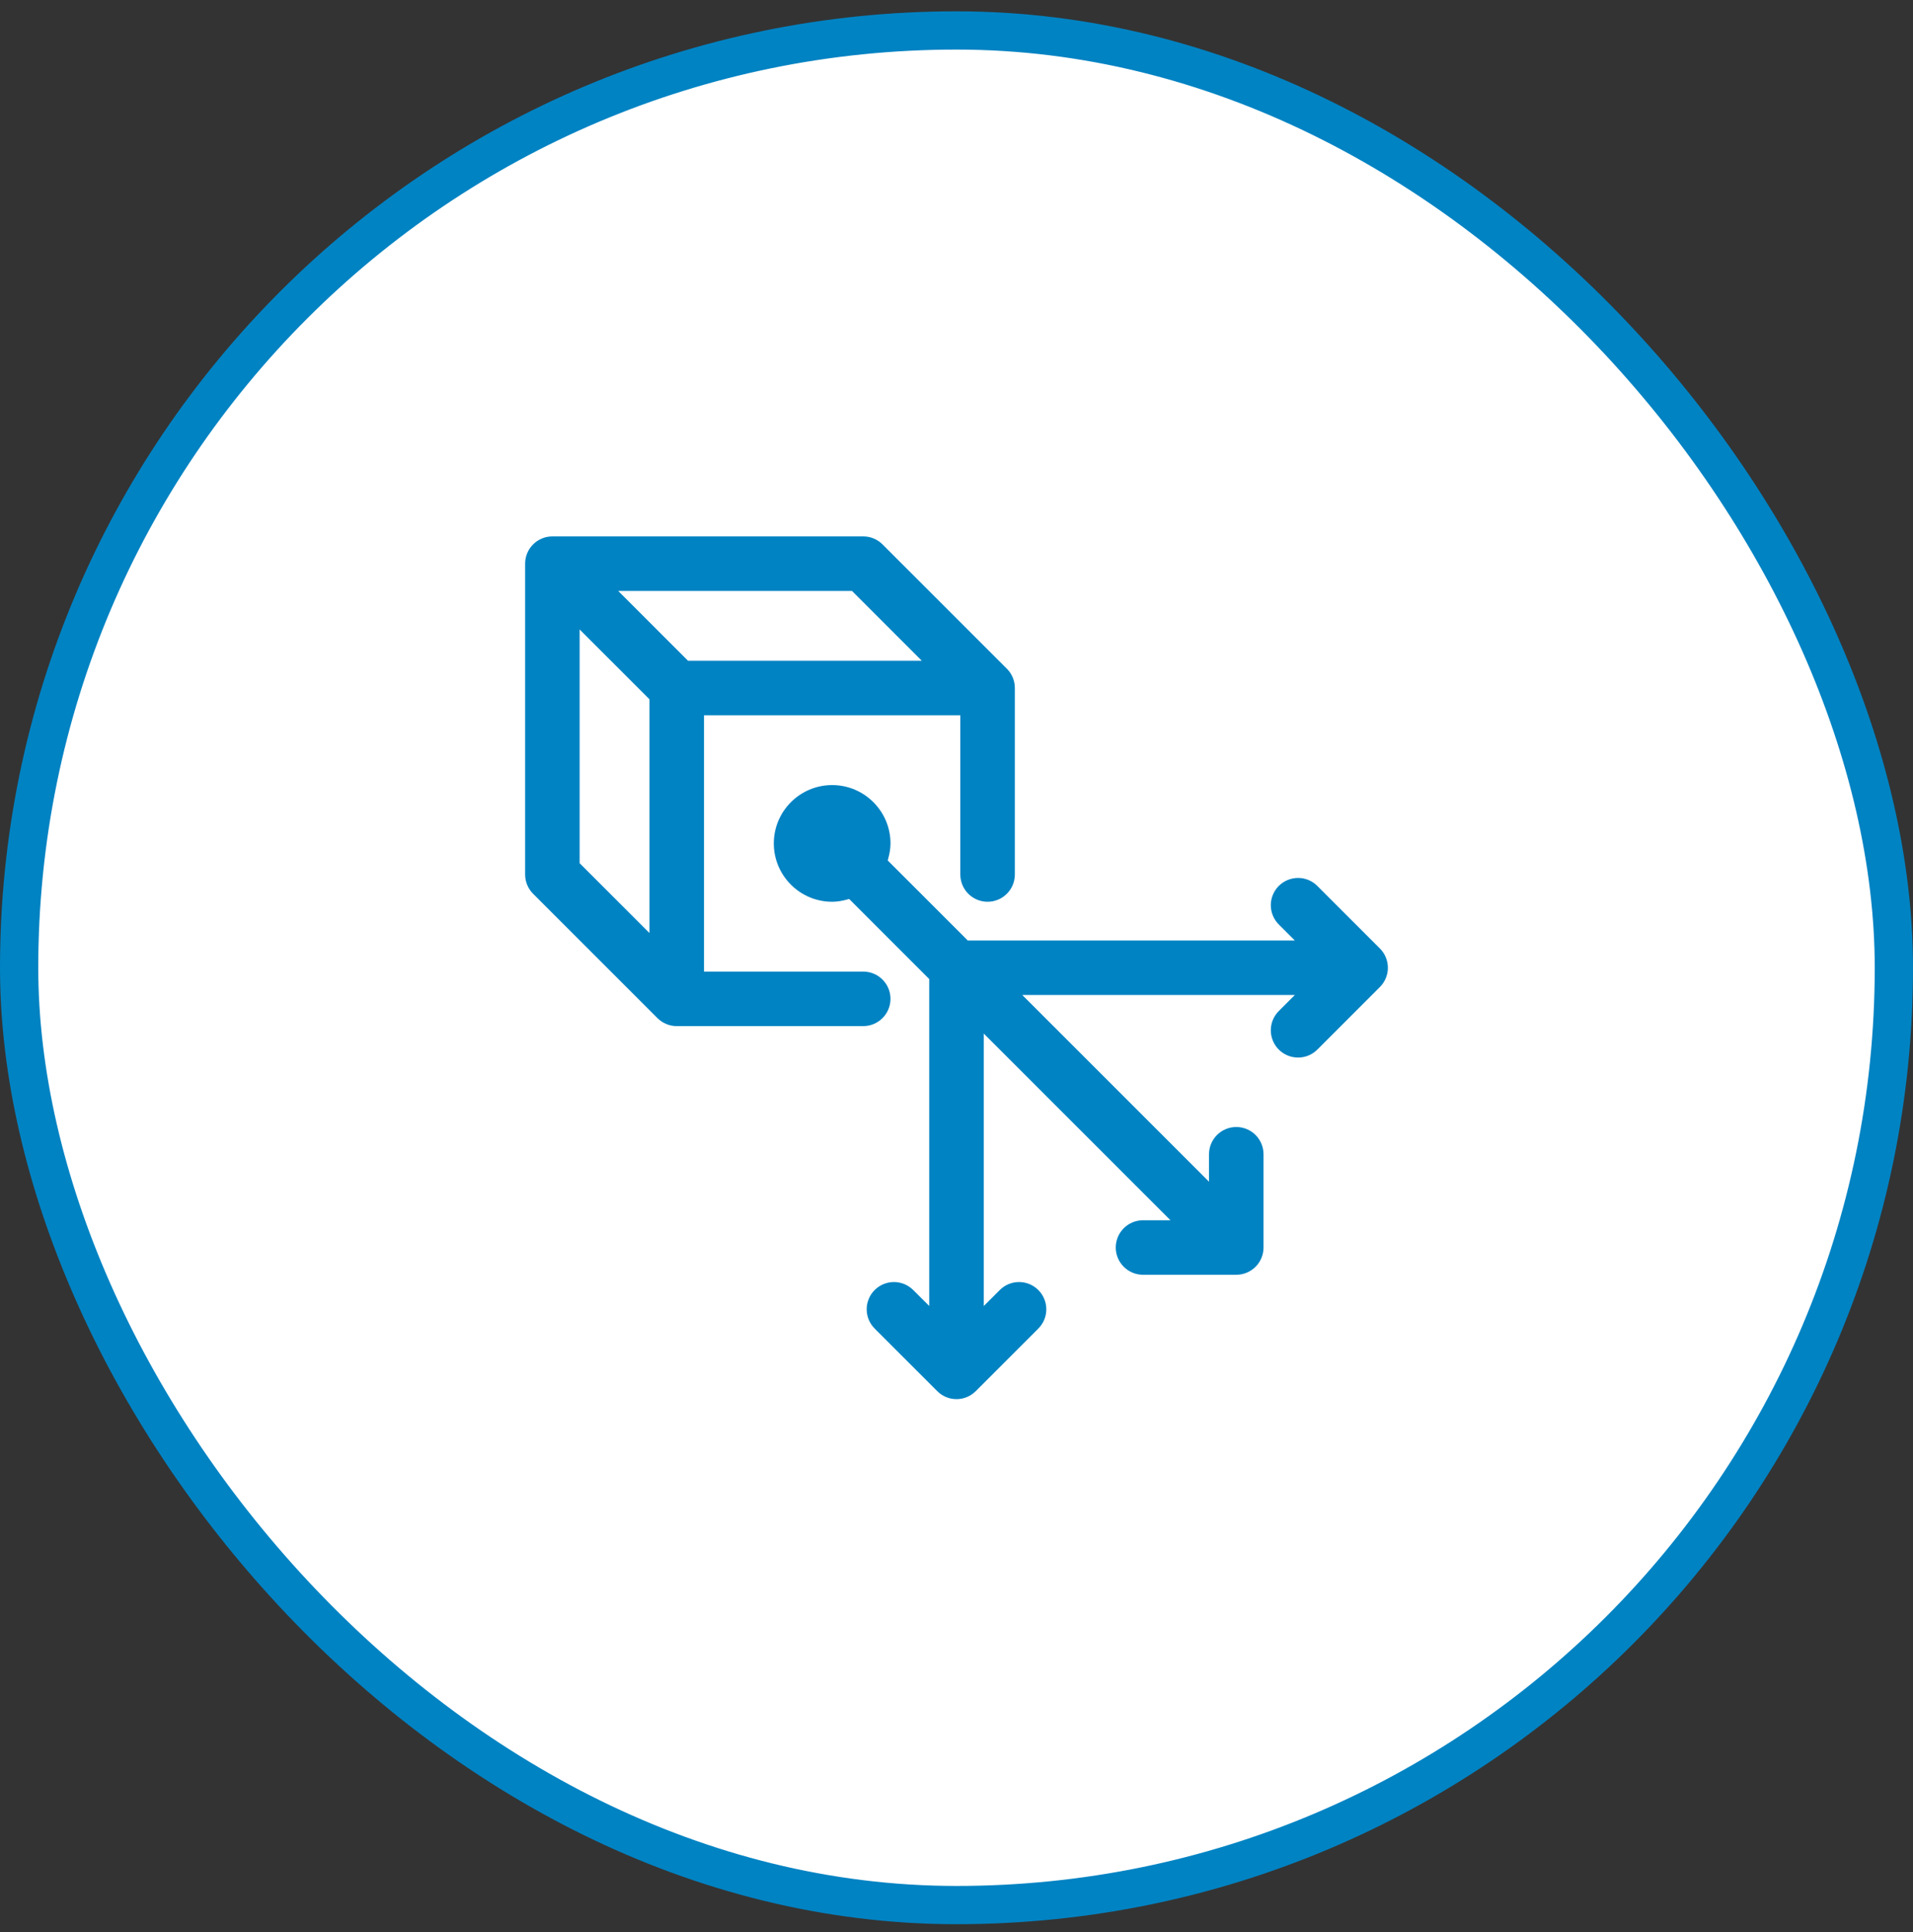
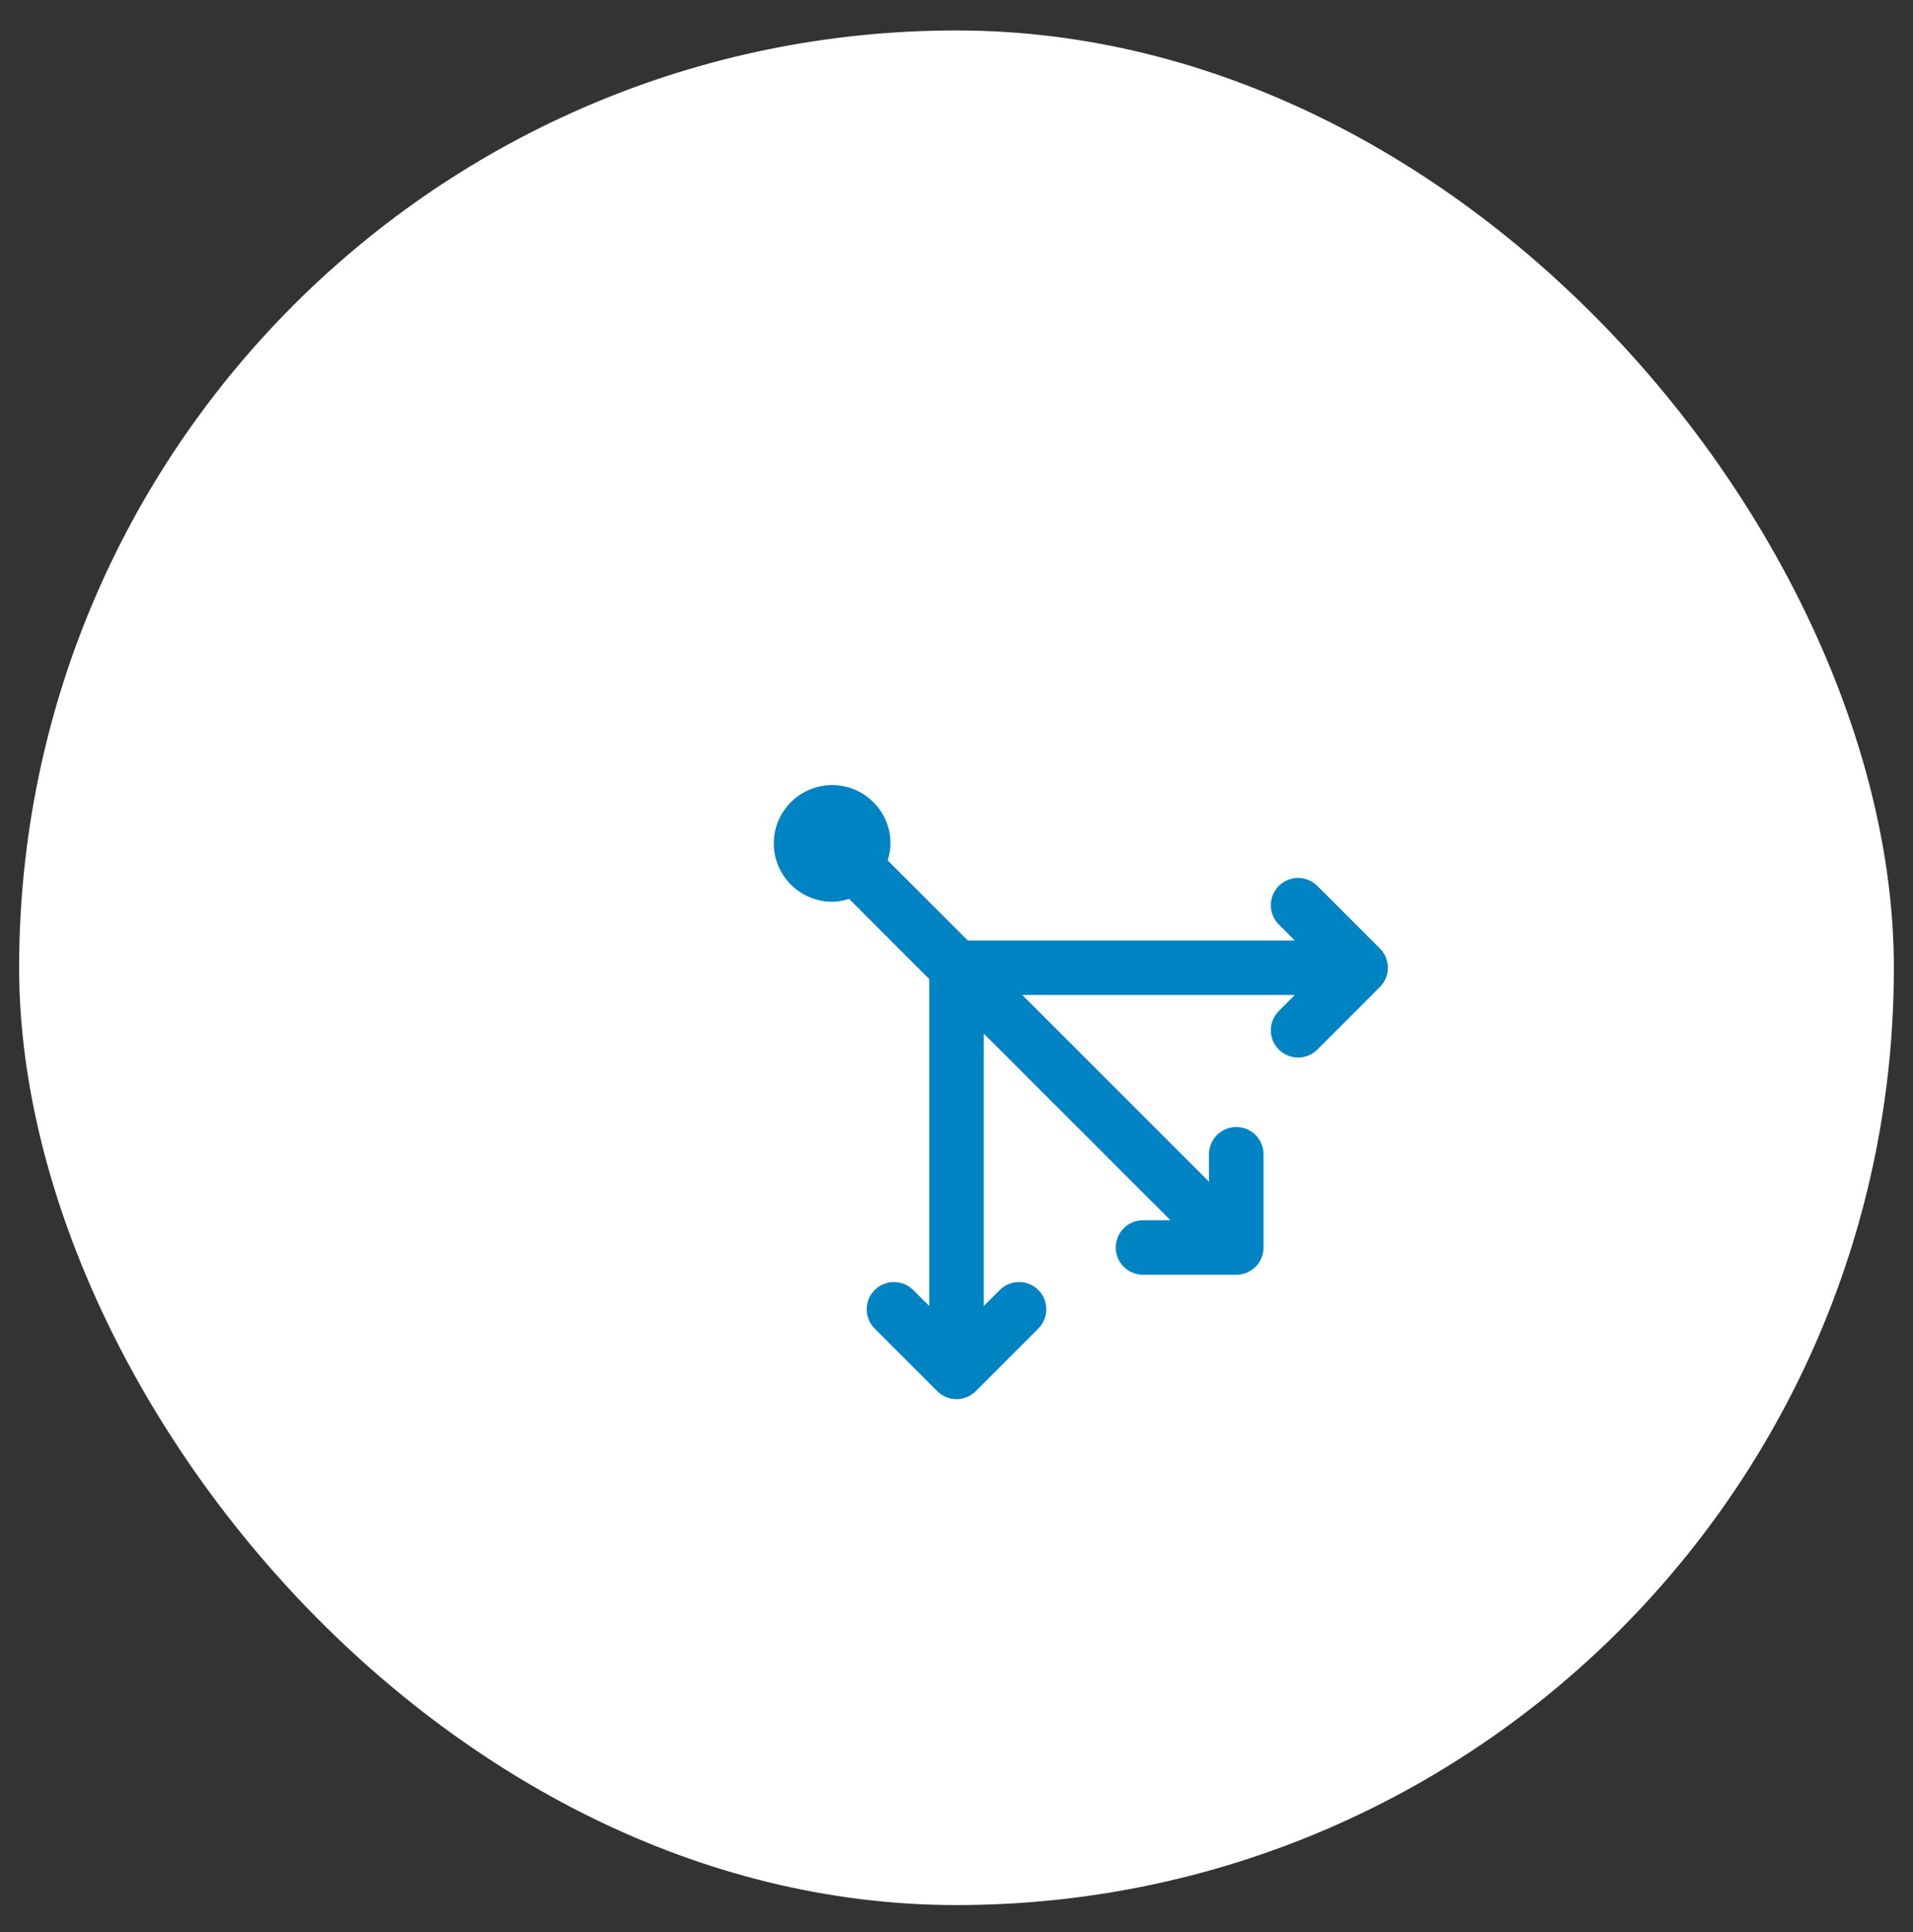
<svg xmlns="http://www.w3.org/2000/svg" width="100" height="101" viewBox="0 0 100 101" fill="none">
  <rect x="0" y="0" width="100" height="101" fill="#333333" stroke="none" />
  <rect x="1" y="1.592" width="98" height="98" rx="49" fill="white" />
-   <rect x="1" y="1.592" width="98" height="98" rx="49" stroke="#0083C3" stroke-width="2" />
-   <path d="M36.9 50.592V50.692H37H45.125C45.529 50.692 45.917 50.852 46.203 51.138C46.489 51.424 46.65 51.812 46.65 52.217C46.65 52.621 46.489 53.009 46.203 53.295C45.917 53.581 45.529 53.742 45.125 53.742H35.375C34.971 53.742 34.583 53.581 34.297 53.295L34.297 53.295L27.797 46.795L27.797 46.795C27.511 46.509 27.35 46.121 27.35 45.717V29.467C27.35 29.062 27.511 28.674 27.797 28.388C28.083 28.102 28.471 27.942 28.875 27.942H45.125C45.529 27.942 45.917 28.102 46.203 28.388L46.203 28.388L52.702 34.887L52.702 34.887C52.844 35.028 52.957 35.197 53.034 35.382C53.111 35.567 53.15 35.766 53.15 35.966V35.967V45.717C53.15 46.121 52.989 46.509 52.703 46.795C52.417 47.081 52.029 47.242 51.625 47.242C51.221 47.242 50.833 47.081 50.547 46.795C50.261 46.509 50.1 46.121 50.1 45.717V37.592V37.492H50H37H36.9V37.592V50.592ZM47.702 34.442H47.944L47.773 34.271L44.523 31.021L44.494 30.992H44.452H32.798H32.556L32.727 31.162L35.977 34.412L36.006 34.442H36.048H47.702ZM30.571 33.319L30.4 33.148V33.389V45.044V45.085L30.429 45.114L33.679 48.364L33.85 48.535V48.294V36.639V36.598L33.821 36.569L30.571 33.319Z" fill="#0083C3" stroke="white" stroke-width="0.2" />
  <path d="M68.952 46.262L68.953 46.263L72.203 49.513C72.489 49.799 72.65 50.187 72.65 50.592C72.65 50.996 72.489 51.384 72.203 51.67L68.953 54.92L68.952 54.921C68.811 55.067 68.643 55.183 68.457 55.263C68.271 55.343 68.071 55.385 67.868 55.386C67.666 55.388 67.465 55.35 67.278 55.273C67.09 55.196 66.92 55.083 66.777 54.94C66.633 54.797 66.52 54.626 66.444 54.439C66.367 54.252 66.328 54.051 66.33 53.848C66.332 53.646 66.374 53.446 66.454 53.26C66.534 53.074 66.65 52.905 66.796 52.765L66.797 52.763L67.273 52.287L67.444 52.117H67.202H53.923H53.681L53.852 52.287L62.929 61.364L63.1 61.535V61.294V60.342C63.1 59.937 63.261 59.549 63.547 59.263C63.833 58.977 64.221 58.817 64.625 58.817C65.029 58.817 65.417 58.977 65.703 59.263C65.989 59.549 66.15 59.937 66.15 60.342V65.217C66.15 65.621 65.989 66.009 65.703 66.295C65.417 66.581 65.029 66.742 64.625 66.742H59.75C59.346 66.742 58.958 66.581 58.672 66.295C58.386 66.009 58.225 65.621 58.225 65.217C58.225 64.812 58.386 64.424 58.672 64.138C58.958 63.852 59.346 63.692 59.75 63.692H60.702H60.944L60.773 63.521L51.696 54.444L51.525 54.273V54.514V67.794V68.035L51.696 67.865L52.172 67.388L52.173 67.387C52.314 67.242 52.482 67.125 52.668 67.045C52.854 66.966 53.054 66.923 53.257 66.922C53.459 66.92 53.66 66.959 53.847 67.035C54.035 67.112 54.205 67.225 54.348 67.368C54.492 67.511 54.605 67.682 54.681 67.869C54.758 68.056 54.797 68.257 54.795 68.46C54.793 68.662 54.751 68.862 54.671 69.049C54.591 69.234 54.475 69.403 54.329 69.543L54.329 69.543L54.328 69.545L51.078 72.795L51.078 72.795C50.937 72.937 50.769 73.05 50.584 73.127C50.399 73.204 50.2 73.243 50 73.243C49.8 73.243 49.601 73.204 49.416 73.127C49.231 73.05 49.063 72.937 48.922 72.795L48.922 72.795L45.672 69.545L45.671 69.543C45.525 69.403 45.409 69.234 45.329 69.049C45.249 68.862 45.207 68.662 45.205 68.46C45.203 68.257 45.242 68.056 45.319 67.869C45.395 67.682 45.508 67.511 45.652 67.368C45.795 67.225 45.965 67.112 46.153 67.035C46.34 66.959 46.541 66.92 46.743 66.922C46.946 66.923 47.146 66.966 47.332 67.045C47.518 67.125 47.686 67.242 47.827 67.387L47.828 67.388L48.304 67.863L48.475 68.033V67.792V51.266V51.224L48.446 51.195L44.401 47.149L44.36 47.108L44.304 47.123C44.043 47.195 43.778 47.242 43.5 47.242C41.763 47.242 40.35 45.829 40.35 44.092C40.35 42.354 41.763 40.942 43.5 40.942C45.237 40.942 46.65 42.354 46.65 44.092C46.65 44.369 46.602 44.635 46.532 44.896L46.517 44.952L46.557 44.993L50.602 49.037L50.631 49.067H50.673H67.202H67.444L67.273 48.896L66.797 48.42L66.796 48.419C66.65 48.278 66.534 48.109 66.454 47.923C66.374 47.737 66.332 47.537 66.33 47.335C66.328 47.132 66.367 46.931 66.444 46.744C66.52 46.557 66.633 46.386 66.777 46.243C66.92 46.1 67.09 45.987 67.278 45.91C67.465 45.834 67.666 45.795 67.868 45.797C68.071 45.798 68.271 45.84 68.457 45.92C68.643 46 68.811 46.117 68.952 46.262L68.952 46.262Z" fill="#0083C3" stroke="white" stroke-width="0.2" />
</svg>